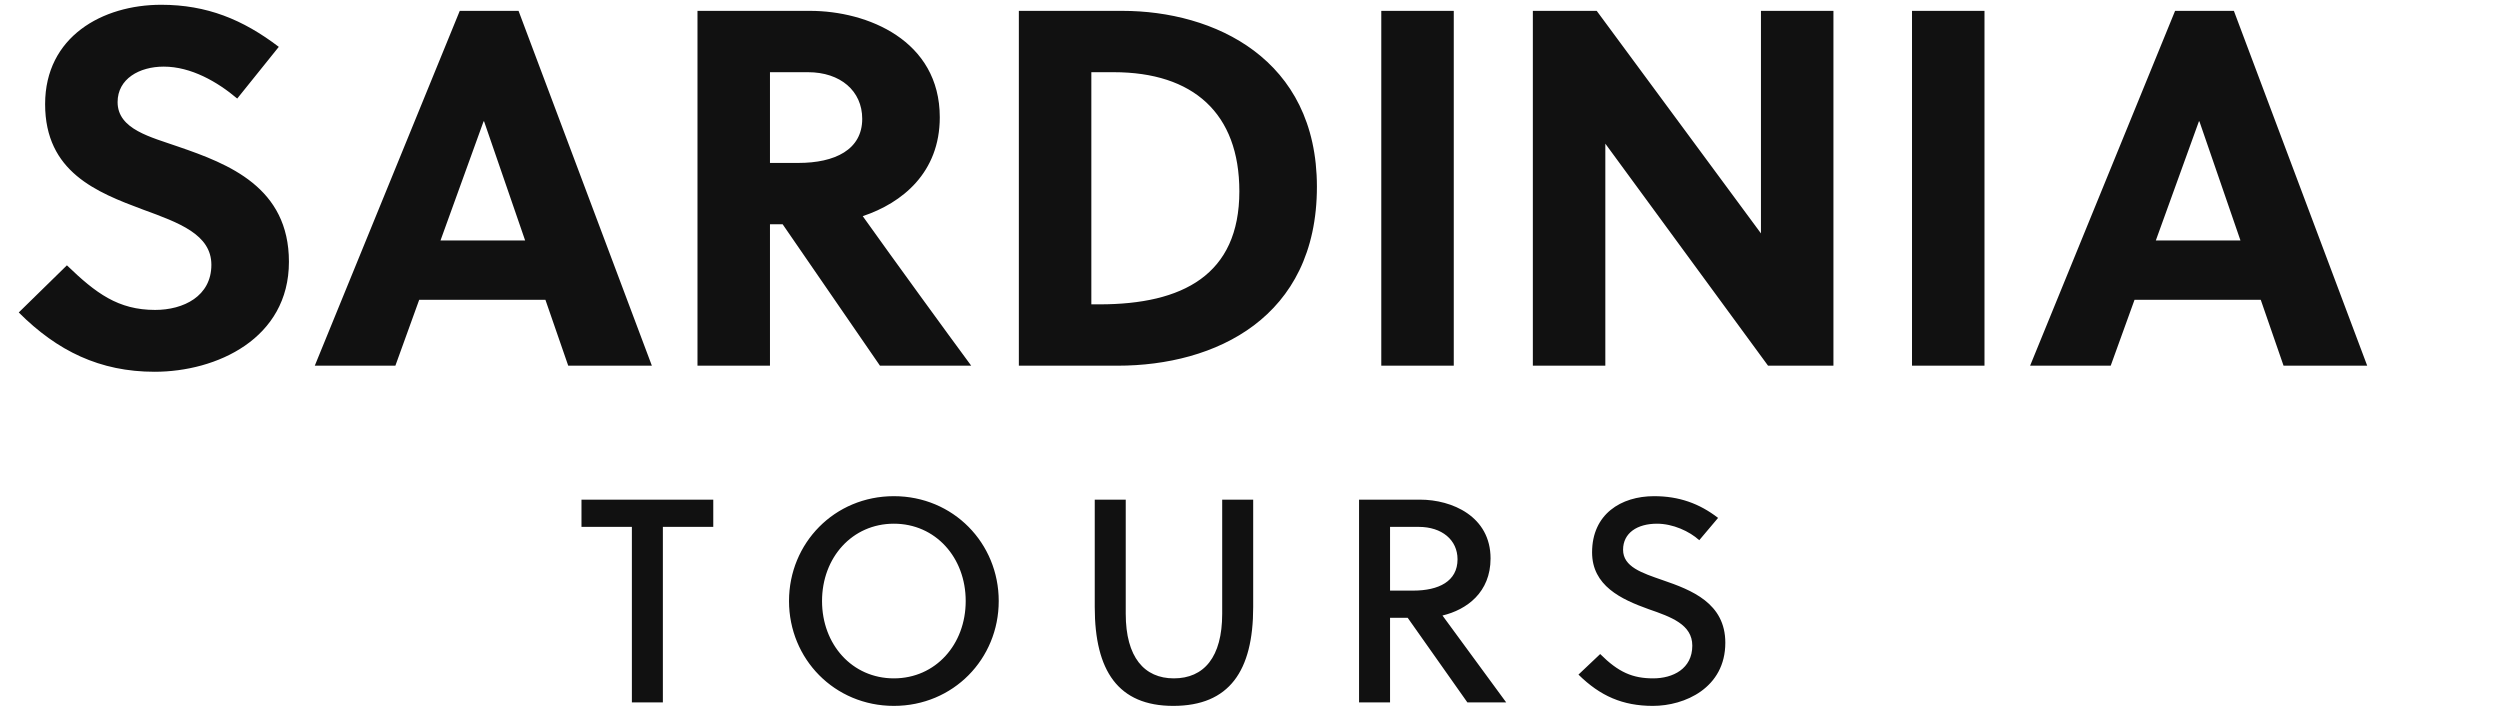
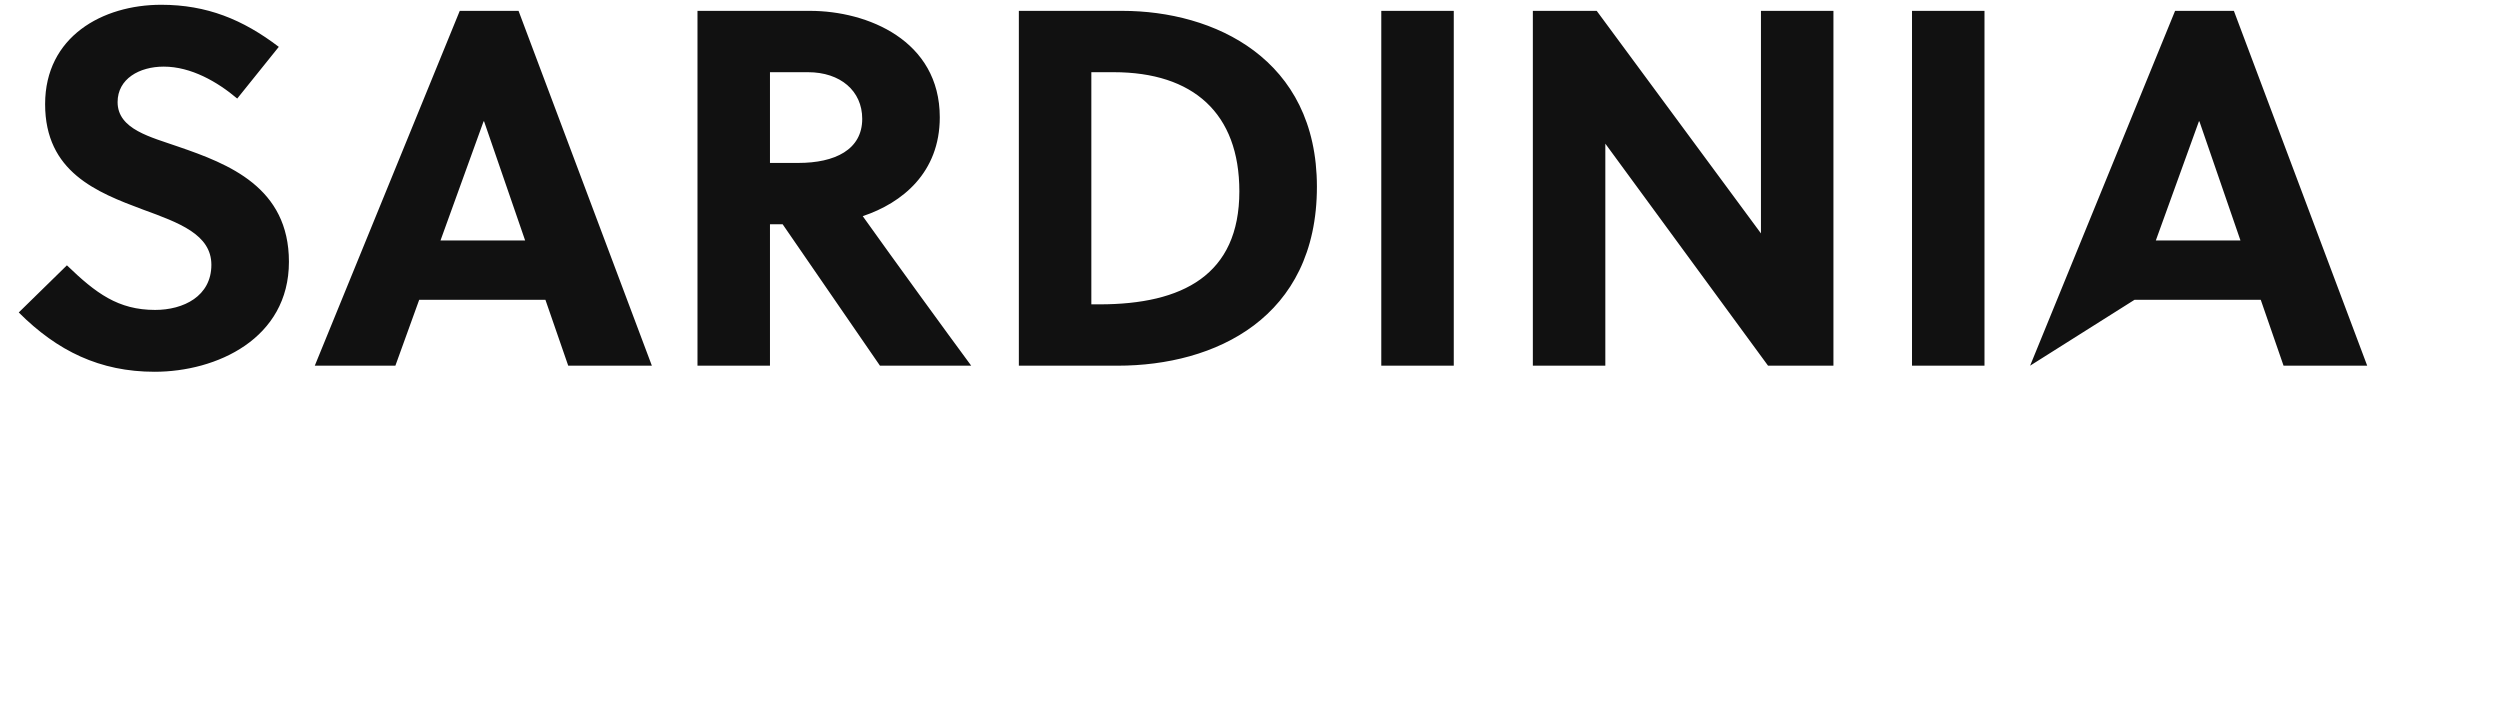
<svg xmlns="http://www.w3.org/2000/svg" width="345.24" height="98">
-   <path fill="#111111" d="M32.76 13.61L38.50 6.47C33.53 2.69 28.56 0.66 22.26 0.66C14.14 0.66 6.23 5.07 6.23 14.38C6.23 23.76 13.37 26.56 19.74 28.94C24.71 30.76 29.19 32.37 29.19 36.57C29.19 40.91 25.34 42.80 21.42 42.80C16.31 42.80 13.23 40.49 9.24 36.64L2.59 43.15C7.91 48.47 13.79 51.34 21.35 51.34C29.89 51.34 39.90 46.79 39.90 36.15C39.90 25.86 31.57 22.64 24.64 20.26C20.86 18.93 16.24 17.88 16.24 14.10C16.24 10.88 19.25 9.20 22.61 9.20C26.39 9.20 30.03 11.30 32.76 13.61ZM90.02 50.50L71.61 1.50L63.49 1.50L43.47 50.50L54.60 50.50L57.89 41.40L75.32 41.40L78.47 50.50ZM66.78 16.76L66.85 16.76L72.52 33.21L60.83 33.21ZM96.32 1.50L96.32 50.50L106.33 50.50L106.33 30.97L108.08 30.97L121.52 50.50L134.12 50.50C130.76 45.95 123.48 35.94 119.14 29.85C124.60 28.03 129.78 23.83 129.78 16.20C129.78 5.56 119.77 1.50 111.86 1.50ZM106.33 9.97L111.58 9.97C116.06 9.97 119.07 12.56 119.07 16.41C119.07 20.68 115.29 22.50 110.25 22.50L106.33 22.50ZM140.70 50.50L154.35 50.50C167.79 50.50 181.86 43.92 181.86 25.79C181.86 8.08 167.65 1.50 154.98 1.50L140.70 1.50ZM150.71 9.97L153.79 9.97C164.78 9.97 171.15 15.64 171.15 26.42C171.15 37.97 163.31 42.03 151.83 42.03L150.71 42.03ZM200.76 50.50L200.76 1.50L190.75 1.50L190.75 50.50ZM253.19 50.50L253.19 1.50L243.18 1.50L243.18 32.23L220.50 1.50L211.68 1.50L211.68 50.50L221.69 50.50L221.69 19.84L244.16 50.50ZM274.05 50.50L274.05 1.50L264.04 1.50L264.04 50.50ZM326.90 50.50L308.49 1.50L300.37 1.50L280.35 50.50L291.48 50.50L294.77 41.40L312.20 41.40L315.35 50.50ZM303.66 16.76L303.73 16.76L309.40 33.21L297.71 33.21Z" />
-   <path fill="#111111" d="M98.50 72.76L98.50 69L80.30 69L80.30 72.76L87.26 72.76L87.26 97L91.54 97L91.54 72.76ZM133.36 83C133.36 89 129.20 93.68 123.44 93.68C117.68 93.68 113.52 89 113.52 83C113.52 77 117.68 72.32 123.44 72.32C129.20 72.32 133.36 77 133.36 83ZM137.92 83C137.92 75 131.64 68.52 123.44 68.52C115.24 68.52 108.96 75 108.96 83C108.96 91 115.24 97.48 123.44 97.48C131.64 97.48 137.92 91 137.92 83ZM173.06 69L168.78 69L168.78 84.76C168.78 90.76 166.26 93.68 162.10 93.68C158.02 93.68 155.46 90.76 155.46 84.76L155.46 69L151.18 69L151.18 83.84C151.18 92.64 154.42 97.48 162.02 97.48C169.78 97.48 173.06 92.64 173.06 83.84ZM187.68 69L187.68 97L191.96 97L191.96 85.32L194.40 85.32L202.64 97L208.00 97L199.20 85C202.56 84.20 205.84 81.80 205.84 77.12C205.84 71.28 200.48 69 196.12 69ZM191.96 72.76L195.92 72.76C199.12 72.76 201.28 74.56 201.28 77.24C201.28 80.28 198.68 81.56 195.16 81.56L191.96 81.56ZM234.66 74.60L237.26 71.52C234.66 69.52 231.86 68.52 228.42 68.52C223.86 68.52 219.86 71 219.86 76.28C219.86 80.88 223.86 82.76 227.66 84.12C230.78 85.20 233.70 86.24 233.70 89.16C233.70 92.36 231.02 93.68 228.30 93.68C225.46 93.68 223.50 92.84 220.98 90.32L217.98 93.16C220.98 96.12 224.10 97.48 228.26 97.48C232.66 97.48 238.26 95 238.26 88.76C238.26 83.28 233.58 81.48 229.62 80.12C226.74 79.12 224.14 78.28 224.14 75.92C224.14 73.60 226.10 72.32 228.82 72.32C231.02 72.32 233.30 73.36 234.66 74.60Z" />
+   <path fill="#111111" d="M32.76 13.61L38.50 6.47C33.53 2.69 28.56 0.66 22.26 0.66C14.14 0.66 6.23 5.07 6.23 14.38C6.23 23.76 13.37 26.56 19.74 28.94C24.71 30.76 29.19 32.37 29.19 36.57C29.19 40.91 25.34 42.80 21.42 42.80C16.31 42.80 13.23 40.49 9.24 36.64L2.59 43.15C7.91 48.47 13.79 51.34 21.35 51.34C29.89 51.34 39.90 46.79 39.90 36.15C39.90 25.86 31.57 22.64 24.64 20.26C20.86 18.93 16.24 17.88 16.24 14.10C16.24 10.88 19.25 9.20 22.61 9.20C26.39 9.20 30.03 11.30 32.76 13.61ZM90.02 50.50L71.61 1.50L63.49 1.50L43.47 50.50L54.60 50.50L57.89 41.40L75.32 41.40L78.47 50.50ZM66.78 16.76L66.85 16.76L72.52 33.21L60.83 33.21ZM96.32 1.50L96.32 50.50L106.33 50.50L106.33 30.97L108.08 30.97L121.52 50.50L134.12 50.50C130.76 45.95 123.48 35.94 119.14 29.85C124.60 28.03 129.78 23.83 129.78 16.20C129.78 5.56 119.77 1.50 111.86 1.50ZM106.33 9.97L111.58 9.97C116.06 9.97 119.07 12.56 119.07 16.41C119.07 20.68 115.29 22.50 110.25 22.50L106.33 22.50ZM140.70 50.50L154.35 50.50C167.79 50.50 181.86 43.92 181.86 25.79C181.86 8.08 167.65 1.50 154.98 1.50L140.70 1.50ZM150.71 9.97L153.79 9.97C164.78 9.97 171.15 15.64 171.15 26.42C171.15 37.97 163.31 42.03 151.83 42.03L150.71 42.03ZM200.76 50.50L200.76 1.50L190.75 1.50L190.75 50.50ZM253.19 50.50L253.19 1.50L243.18 1.50L243.18 32.23L220.50 1.50L211.68 1.50L211.68 50.50L221.69 50.50L221.69 19.84L244.16 50.50ZM274.05 50.50L274.05 1.50L264.04 1.50L264.04 50.50ZM326.90 50.50L308.49 1.50L300.37 1.50L280.35 50.50L294.77 41.40L312.20 41.40L315.35 50.50ZM303.66 16.76L303.73 16.76L309.40 33.21L297.71 33.21Z" />
</svg>